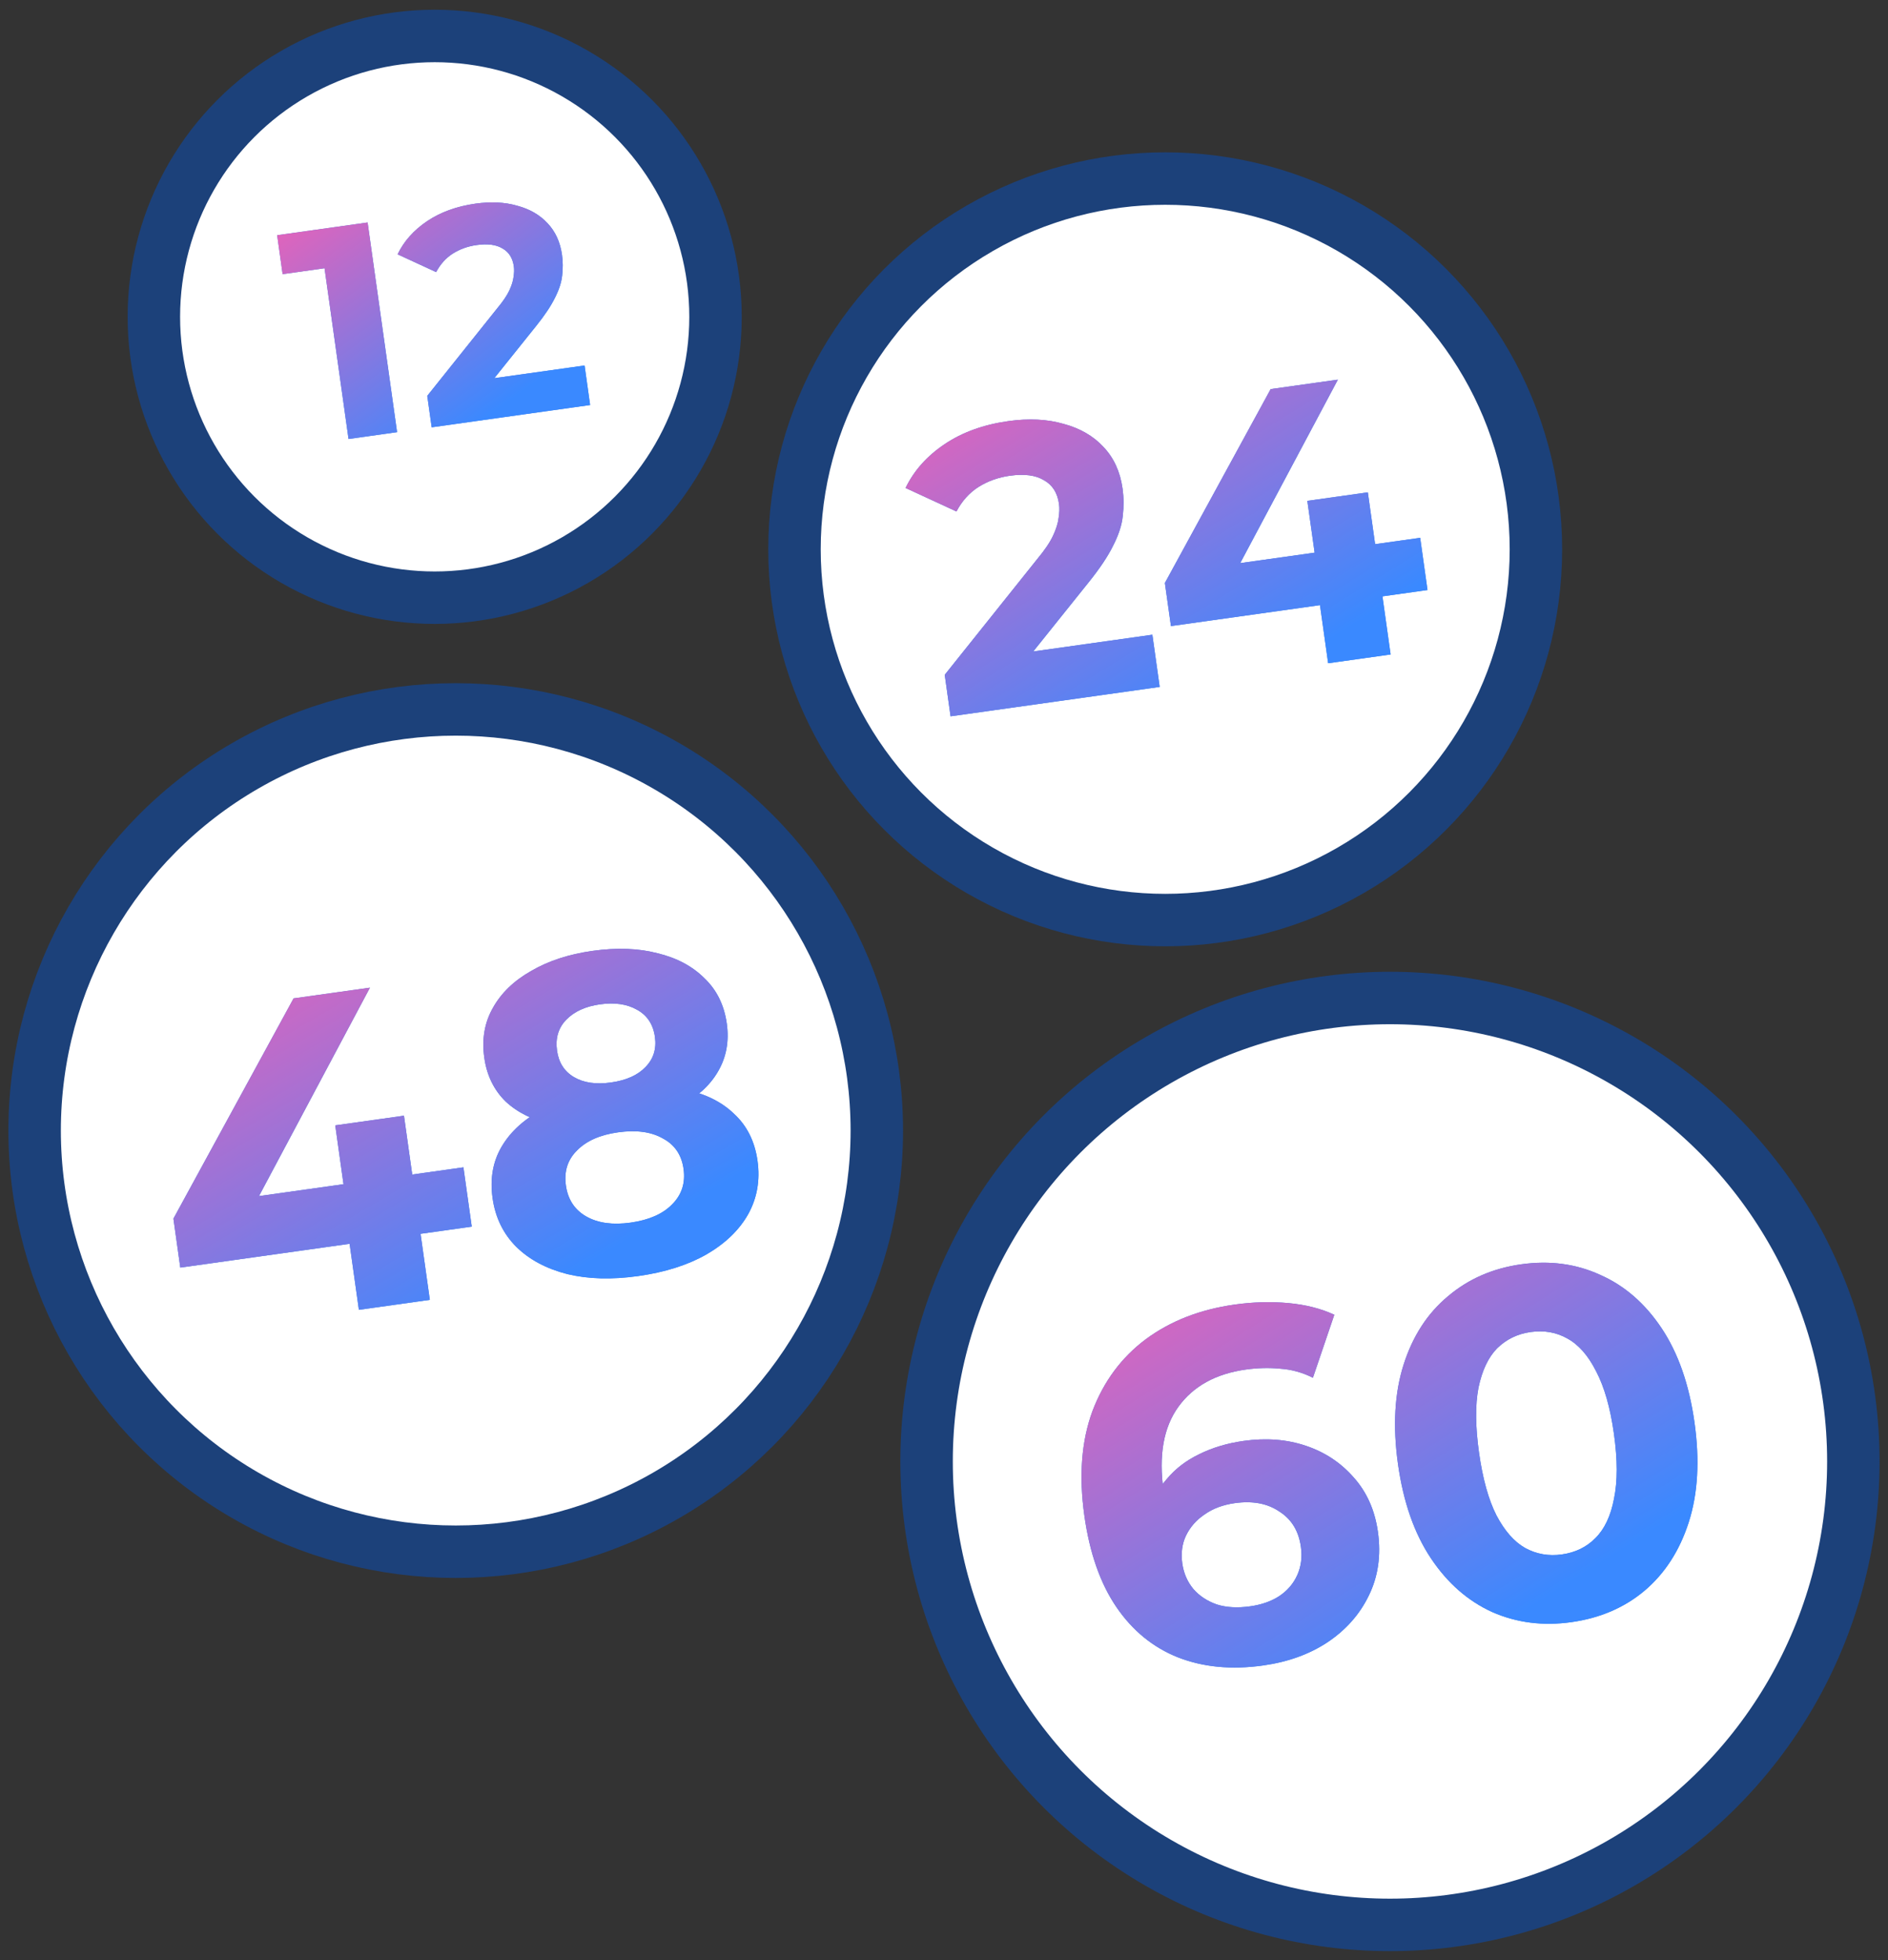
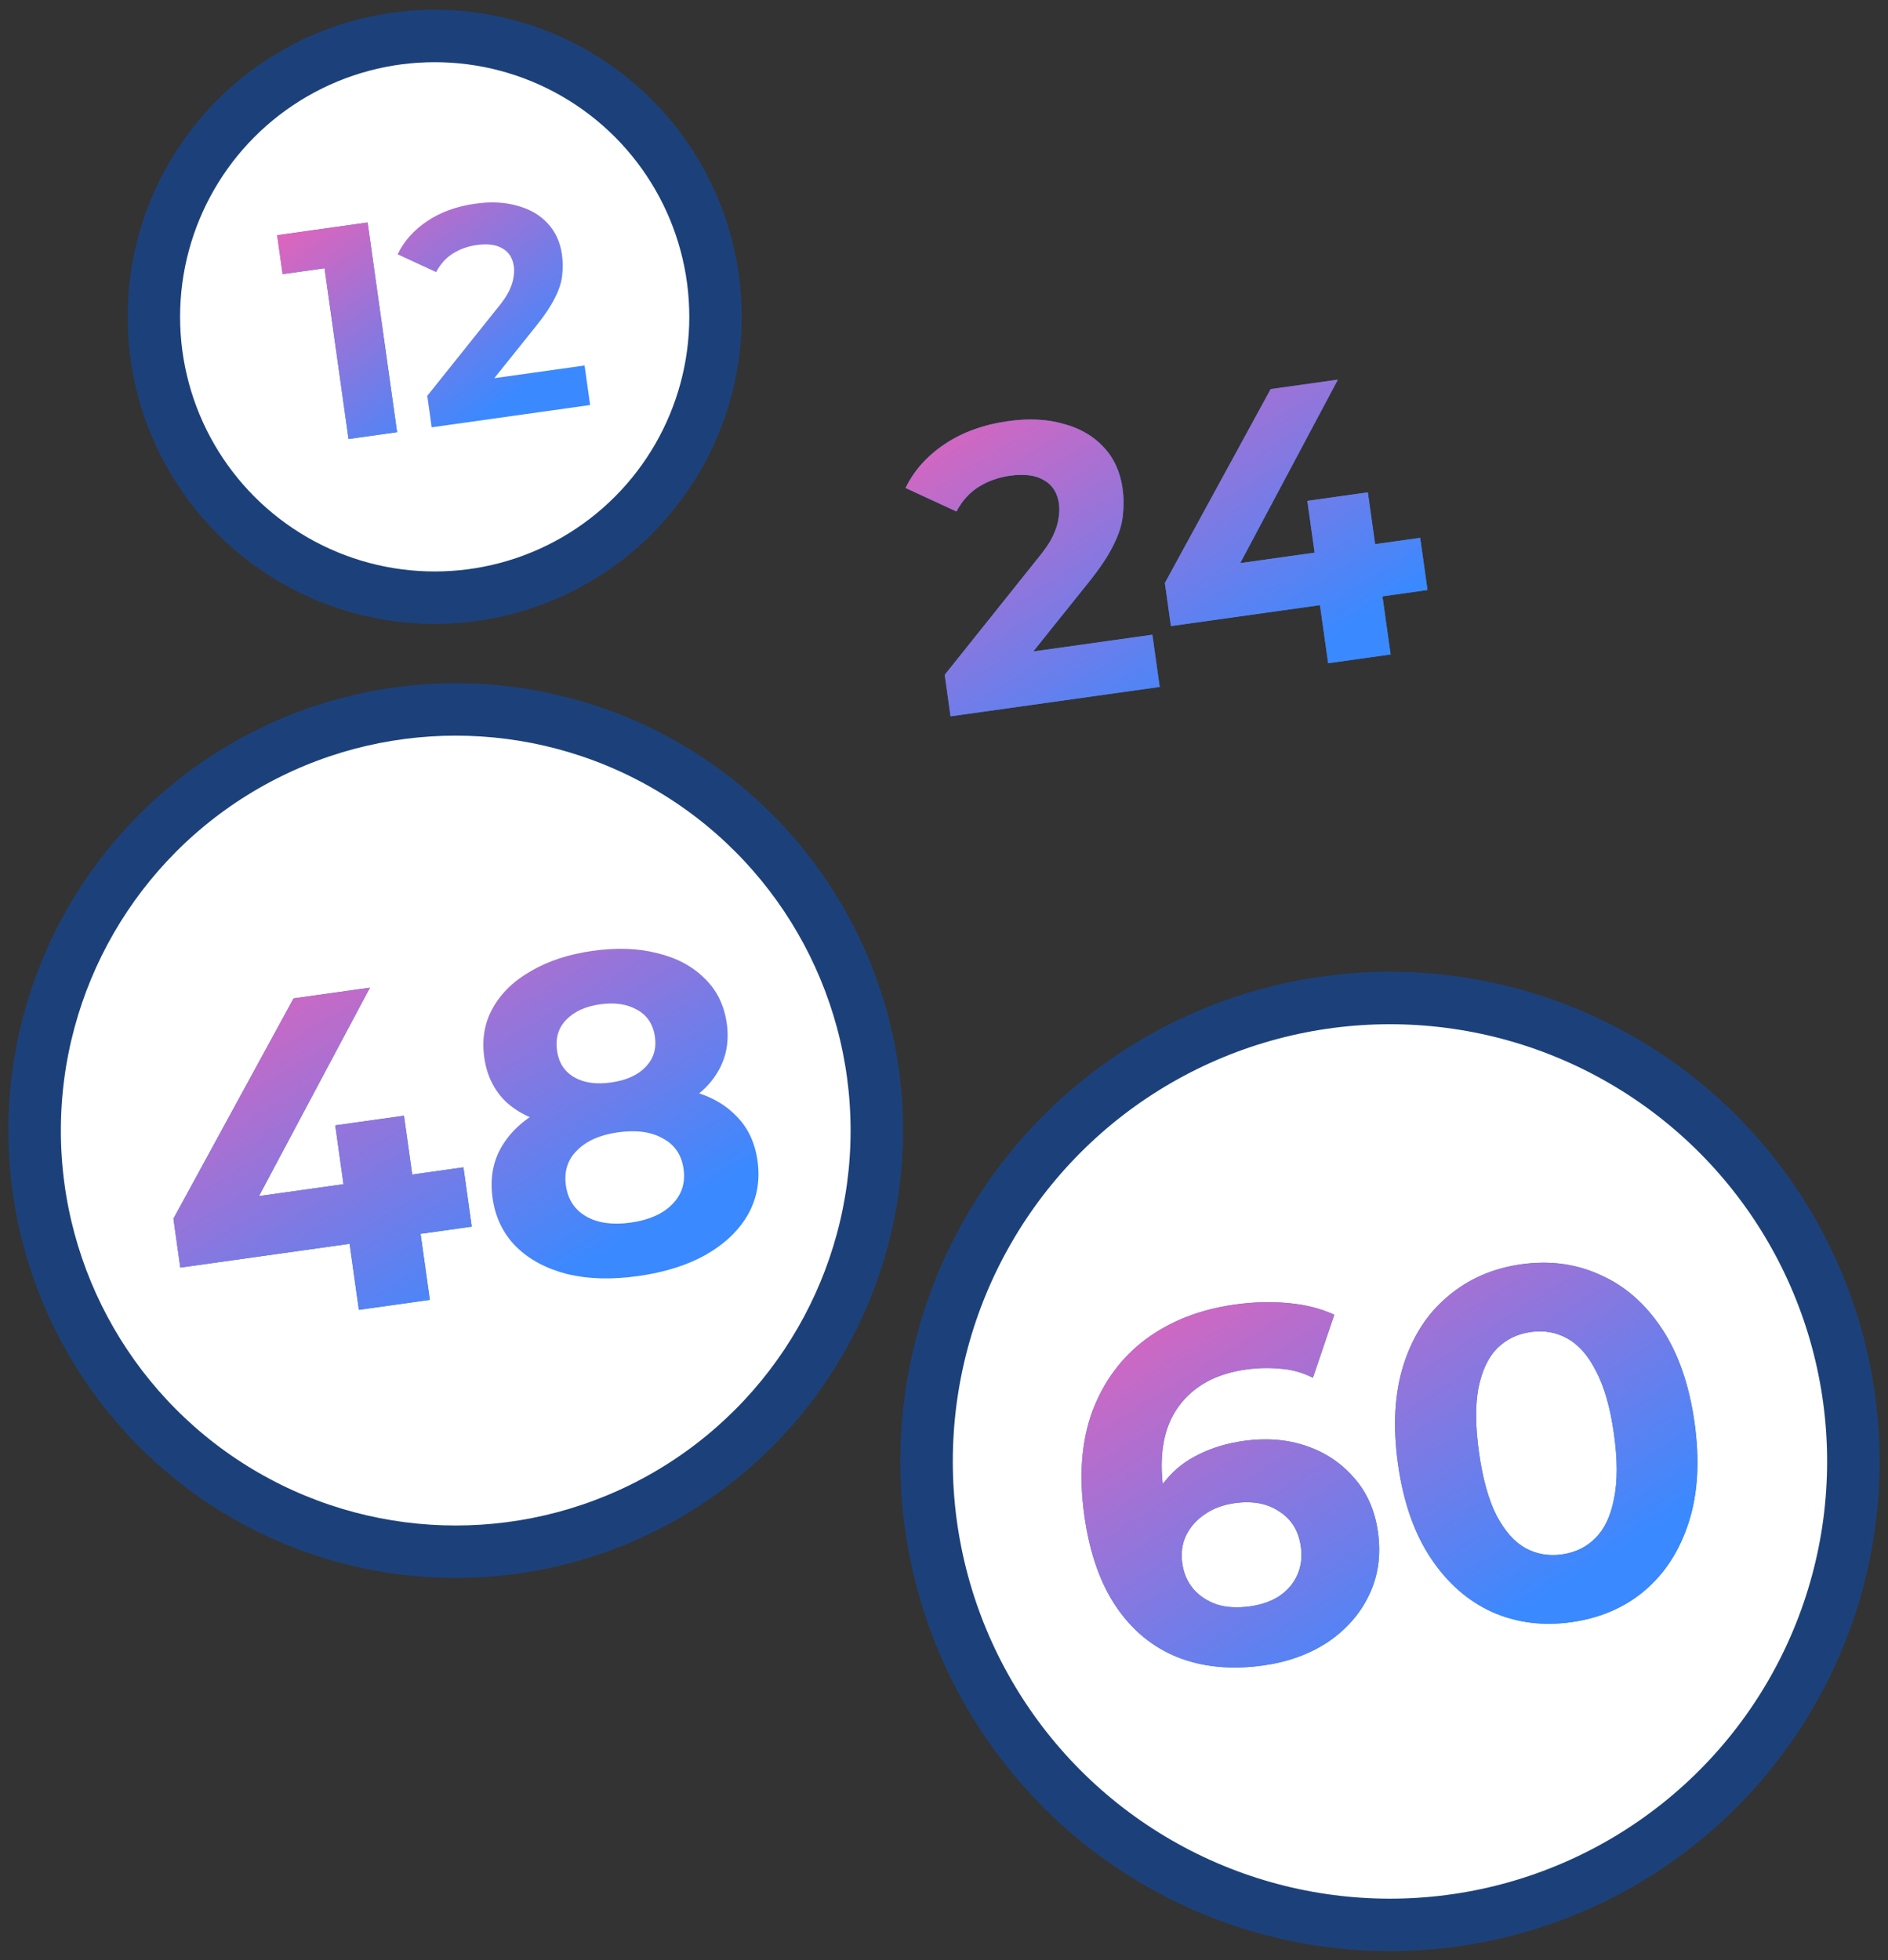
<svg xmlns="http://www.w3.org/2000/svg" width="105" height="109" viewBox="0 0 105 109" fill="none">
  <rect x="0" y="0" width="105" height="109" fill="#333333" stroke="none" />
  <g id="Group 1608">
    <g id="Group 1603">
      <circle id="Ellipse 95" cx="77.302" cy="81.267" r="25.771" fill="white" stroke="#1C417A" stroke-width="2.917" />
      <g id="Union">
        <path d="M70.249 92.612C68.49 92.859 66.909 92.708 65.505 92.158C64.12 91.605 62.98 90.673 62.085 89.36C61.191 88.047 60.598 86.355 60.307 84.285C59.995 82.068 60.144 80.132 60.752 78.477C61.378 76.819 62.368 75.484 63.72 74.472C65.091 73.457 66.738 72.815 68.662 72.544C69.688 72.4 70.684 72.372 71.649 72.461C72.615 72.549 73.467 72.766 74.207 73.11L73.017 76.613C72.435 76.321 71.832 76.153 71.209 76.11C70.584 76.049 69.942 76.064 69.282 76.157C67.615 76.391 66.366 77.08 65.537 78.225C64.707 79.369 64.432 80.93 64.71 82.909C64.756 83.239 64.808 83.605 64.864 84.008C64.939 84.409 65.051 84.804 65.199 85.195L63.8 84.214C64.048 83.451 64.413 82.792 64.896 82.238C65.376 81.666 65.975 81.209 66.692 80.865C67.426 80.5 68.251 80.253 69.167 80.125C70.413 79.95 71.565 80.04 72.624 80.395C73.683 80.751 74.569 81.337 75.281 82.152C76.012 82.965 76.463 83.976 76.632 85.185C76.815 86.486 76.645 87.668 76.122 88.732C75.615 89.775 74.849 90.639 73.824 91.325C72.815 91.99 71.624 92.419 70.249 92.612ZM69.535 89.322C70.158 89.234 70.692 89.047 71.137 88.76C71.599 88.452 71.936 88.059 72.149 87.581C72.362 87.103 72.428 86.579 72.348 86.011C72.225 85.132 71.825 84.478 71.148 84.05C70.487 83.601 69.662 83.446 68.672 83.585C68.013 83.678 67.454 83.887 66.995 84.213C66.534 84.521 66.188 84.915 65.956 85.396C65.74 85.856 65.673 86.37 65.752 86.938C65.83 87.488 66.037 87.963 66.373 88.365C66.707 88.747 67.14 89.032 67.671 89.219C68.199 89.388 68.82 89.422 69.535 89.322Z" fill="#357BE5" />
        <path d="M70.249 92.612C68.49 92.859 66.909 92.708 65.505 92.158C64.12 91.605 62.98 90.673 62.085 89.36C61.191 88.047 60.598 86.355 60.307 84.285C59.995 82.068 60.144 80.132 60.752 78.477C61.378 76.819 62.368 75.484 63.72 74.472C65.091 73.457 66.738 72.815 68.662 72.544C69.688 72.4 70.684 72.372 71.649 72.461C72.615 72.549 73.467 72.766 74.207 73.11L73.017 76.613C72.435 76.321 71.832 76.153 71.209 76.11C70.584 76.049 69.942 76.064 69.282 76.157C67.615 76.391 66.366 77.08 65.537 78.225C64.707 79.369 64.432 80.93 64.71 82.909C64.756 83.239 64.808 83.605 64.864 84.008C64.939 84.409 65.051 84.804 65.199 85.195L63.8 84.214C64.048 83.451 64.413 82.792 64.896 82.238C65.376 81.666 65.975 81.209 66.692 80.865C67.426 80.5 68.251 80.253 69.167 80.125C70.413 79.95 71.565 80.04 72.624 80.395C73.683 80.751 74.569 81.337 75.281 82.152C76.012 82.965 76.463 83.976 76.632 85.185C76.815 86.486 76.645 87.668 76.122 88.732C75.615 89.775 74.849 90.639 73.824 91.325C72.815 91.99 71.624 92.419 70.249 92.612ZM69.535 89.322C70.158 89.234 70.692 89.047 71.137 88.76C71.599 88.452 71.936 88.059 72.149 87.581C72.362 87.103 72.428 86.579 72.348 86.011C72.225 85.132 71.825 84.478 71.148 84.05C70.487 83.601 69.662 83.446 68.672 83.585C68.013 83.678 67.454 83.887 66.995 84.213C66.534 84.521 66.188 84.915 65.956 85.396C65.74 85.856 65.673 86.37 65.752 86.938C65.83 87.488 66.037 87.963 66.373 88.365C66.707 88.747 67.14 89.032 67.671 89.219C68.199 89.388 68.82 89.422 69.535 89.322Z" fill="url(#paint0_linear_23533_37604)" />
        <path d="M87.391 90.203C85.816 90.425 84.351 90.238 82.996 89.644C81.64 89.031 80.5 88.033 79.577 86.649C78.654 85.265 78.044 83.52 77.748 81.413C77.452 79.306 77.557 77.46 78.063 75.876C78.569 74.291 79.391 73.026 80.528 72.082C81.663 71.119 83.019 70.527 84.595 70.305C86.189 70.081 87.655 70.277 88.993 70.892C90.347 71.487 91.486 72.476 92.409 73.859C93.332 75.243 93.942 76.988 94.238 79.096C94.534 81.203 94.429 83.048 93.923 84.633C93.417 86.217 92.597 87.491 91.461 88.454C90.342 89.396 88.985 89.979 87.391 90.203ZM86.862 86.438C87.613 86.332 88.234 86.03 88.725 85.532C89.233 85.03 89.579 84.3 89.762 83.34C89.963 82.377 89.962 81.172 89.758 79.725C89.555 78.278 89.224 77.119 88.765 76.249C88.325 75.377 87.791 74.77 87.164 74.428C86.555 74.084 85.875 73.965 85.124 74.07C84.391 74.174 83.77 74.476 83.261 74.977C82.771 75.475 82.425 76.206 82.224 77.168C82.041 78.128 82.052 79.332 82.255 80.779C82.459 82.227 82.781 83.387 83.221 84.259C83.679 85.129 84.213 85.736 84.822 86.08C85.449 86.422 86.129 86.541 86.862 86.438Z" fill="#357BE5" />
        <path d="M87.391 90.203C85.816 90.425 84.351 90.238 82.996 89.644C81.64 89.031 80.5 88.033 79.577 86.649C78.654 85.265 78.044 83.52 77.748 81.413C77.452 79.306 77.557 77.46 78.063 75.876C78.569 74.291 79.391 73.026 80.528 72.082C81.663 71.119 83.019 70.527 84.595 70.305C86.189 70.081 87.655 70.277 88.993 70.892C90.347 71.487 91.486 72.476 92.409 73.859C93.332 75.243 93.942 76.988 94.238 79.096C94.534 81.203 94.429 83.048 93.923 84.633C93.417 86.217 92.597 87.491 91.461 88.454C90.342 89.396 88.985 89.979 87.391 90.203ZM86.862 86.438C87.613 86.332 88.234 86.03 88.725 85.532C89.233 85.03 89.579 84.3 89.762 83.34C89.963 82.377 89.962 81.172 89.758 79.725C89.555 78.278 89.224 77.119 88.765 76.249C88.325 75.377 87.791 74.77 87.164 74.428C86.555 74.084 85.875 73.965 85.124 74.07C84.391 74.174 83.77 74.476 83.261 74.977C82.771 75.475 82.425 76.206 82.224 77.168C82.041 78.128 82.052 79.332 82.255 80.779C82.459 82.227 82.781 83.387 83.221 84.259C83.679 85.129 84.213 85.736 84.822 86.08C85.449 86.422 86.129 86.541 86.862 86.438Z" fill="url(#paint1_linear_23533_37604)" />
      </g>
    </g>
    <g id="Group 1604">
      <circle id="Ellipse 95_2" cx="25.345" cy="62.868" r="23.419" fill="white" stroke="#1C417A" stroke-width="2.917" />
      <g id="Union_2">
        <path d="M10.027 70.487L9.645 67.765L16.328 55.517L20.574 54.921L14.065 67.144L12.011 66.847L25.773 64.912L26.236 68.209L10.027 70.487ZM19.959 72.835L19.443 69.164L19.104 65.85L18.645 62.578L22.466 62.041L23.905 72.281L19.959 72.835Z" fill="#357BE5" />
        <path d="M10.027 70.487L9.645 67.765L16.328 55.517L20.574 54.921L14.065 67.144L12.011 66.847L25.773 64.912L26.236 68.209L10.027 70.487ZM19.959 72.835L19.443 69.164L19.104 65.85L18.645 62.578L22.466 62.041L23.905 72.281L19.959 72.835Z" fill="url(#paint2_linear_23533_37604)" />
-         <path d="M35.491 70.958C34.026 71.164 32.714 71.128 31.554 70.849C30.392 70.554 29.446 70.05 28.718 69.338C27.987 68.608 27.546 67.703 27.394 66.62C27.242 65.538 27.413 64.58 27.907 63.747C28.415 62.894 29.192 62.199 30.237 61.662C31.28 61.108 32.542 60.727 34.024 60.518C35.523 60.308 36.849 60.325 38.004 60.57C39.174 60.796 40.112 61.25 40.819 61.932C41.541 62.595 41.977 63.467 42.129 64.549C42.281 65.632 42.107 66.624 41.605 67.526C41.102 68.412 40.324 69.158 39.271 69.765C38.233 70.352 36.973 70.75 35.491 70.958ZM35.074 67.986C36.089 67.843 36.857 67.506 37.376 66.975C37.913 66.441 38.126 65.783 38.016 65C37.906 64.218 37.521 63.652 36.86 63.303C36.215 62.936 35.384 62.823 34.368 62.966C33.369 63.106 32.61 63.442 32.09 63.974C31.568 64.489 31.362 65.137 31.472 65.92C31.582 66.702 31.96 67.277 32.606 67.645C33.252 68.013 34.075 68.126 35.074 67.986ZM34.312 62.566C32.963 62.756 31.755 62.739 30.688 62.515C29.638 62.289 28.78 61.867 28.116 61.247C27.466 60.608 27.072 59.797 26.934 58.815C26.788 57.783 26.948 56.861 27.411 56.048C27.872 55.219 28.582 54.534 29.541 53.992C30.498 53.433 31.635 53.061 32.95 52.876C34.299 52.686 35.502 52.729 36.559 53.005C37.631 53.262 38.503 53.725 39.174 54.395C39.86 55.046 40.275 55.887 40.42 56.92C40.558 57.902 40.395 58.791 39.929 59.587C39.478 60.363 38.77 61.006 37.806 61.515C36.842 62.024 35.677 62.374 34.312 62.566ZM33.978 60.194C34.828 60.074 35.467 59.789 35.896 59.338C36.341 58.885 36.517 58.326 36.424 57.66C36.325 56.96 35.991 56.455 35.421 56.145C34.868 55.832 34.184 55.733 33.368 55.848C32.568 55.96 31.946 56.243 31.5 56.696C31.055 57.149 30.881 57.725 30.979 58.425C31.073 59.091 31.388 59.581 31.925 59.897C32.461 60.212 33.146 60.311 33.978 60.194Z" fill="#357BE5" />
        <path d="M35.491 70.958C34.026 71.164 32.714 71.128 31.554 70.849C30.392 70.554 29.446 70.05 28.718 69.338C27.987 68.608 27.546 67.703 27.394 66.62C27.242 65.538 27.413 64.58 27.907 63.747C28.415 62.894 29.192 62.199 30.237 61.662C31.28 61.108 32.542 60.727 34.024 60.518C35.523 60.308 36.849 60.325 38.004 60.57C39.174 60.796 40.112 61.25 40.819 61.932C41.541 62.595 41.977 63.467 42.129 64.549C42.281 65.632 42.107 66.624 41.605 67.526C41.102 68.412 40.324 69.158 39.271 69.765C38.233 70.352 36.973 70.75 35.491 70.958ZM35.074 67.986C36.089 67.843 36.857 67.506 37.376 66.975C37.913 66.441 38.126 65.783 38.016 65C37.906 64.218 37.521 63.652 36.86 63.303C36.215 62.936 35.384 62.823 34.368 62.966C33.369 63.106 32.61 63.442 32.09 63.974C31.568 64.489 31.362 65.137 31.472 65.92C31.582 66.702 31.96 67.277 32.606 67.645C33.252 68.013 34.075 68.126 35.074 67.986ZM34.312 62.566C32.963 62.756 31.755 62.739 30.688 62.515C29.638 62.289 28.78 61.867 28.116 61.247C27.466 60.608 27.072 59.797 26.934 58.815C26.788 57.783 26.948 56.861 27.411 56.048C27.872 55.219 28.582 54.534 29.541 53.992C30.498 53.433 31.635 53.061 32.95 52.876C34.299 52.686 35.502 52.729 36.559 53.005C37.631 53.262 38.503 53.725 39.174 54.395C39.86 55.046 40.275 55.887 40.42 56.92C40.558 57.902 40.395 58.791 39.929 59.587C39.478 60.363 38.77 61.006 37.806 61.515C36.842 62.024 35.677 62.374 34.312 62.566ZM33.978 60.194C34.828 60.074 35.467 59.789 35.896 59.338C36.341 58.885 36.517 58.326 36.424 57.66C36.325 56.96 35.991 56.455 35.421 56.145C34.868 55.832 34.184 55.733 33.368 55.848C32.568 55.96 31.946 56.243 31.5 56.696C31.055 57.149 30.881 57.725 30.979 58.425C31.073 59.091 31.388 59.581 31.925 59.897C32.461 60.212 33.146 60.311 33.978 60.194Z" fill="url(#paint3_linear_23533_37604)" />
      </g>
    </g>
    <g id="Group 1605">
-       <circle id="Ellipse 95_3" cx="64.802" cy="30.546" r="20.617" fill="white" stroke="#1C417A" stroke-width="2.917" />
      <g id="Union_3">
        <path d="M52.865 39.832L52.541 37.524L57.689 31.083C58.099 30.592 58.389 30.162 58.562 29.794C58.734 29.426 58.838 29.098 58.872 28.809C58.921 28.518 58.928 28.256 58.896 28.021C58.809 27.405 58.531 26.966 58.06 26.704C57.602 26.424 56.97 26.341 56.164 26.454C55.519 26.545 54.936 26.754 54.414 27.081C53.907 27.407 53.499 27.86 53.193 28.442L50.363 27.135C50.826 26.173 51.549 25.362 52.532 24.7C53.516 24.039 54.696 23.611 56.074 23.418C57.217 23.257 58.241 23.308 59.144 23.569C60.061 23.814 60.801 24.241 61.364 24.849C61.943 25.455 62.298 26.228 62.43 27.166C62.5 27.664 62.504 28.172 62.442 28.689C62.393 29.189 62.216 29.737 61.911 30.333C61.621 30.927 61.164 31.611 60.54 32.386L56.267 37.718L55.404 36.516L64.088 35.295L64.496 38.198L52.865 39.832Z" fill="#357BE5" />
        <path d="M52.865 39.832L52.541 37.524L57.689 31.083C58.099 30.592 58.389 30.162 58.562 29.794C58.734 29.426 58.838 29.098 58.872 28.809C58.921 28.518 58.928 28.256 58.896 28.021C58.809 27.405 58.531 26.966 58.06 26.704C57.602 26.424 56.97 26.341 56.164 26.454C55.519 26.545 54.936 26.754 54.414 27.081C53.907 27.407 53.499 27.86 53.193 28.442L50.363 27.135C50.826 26.173 51.549 25.362 52.532 24.7C53.516 24.039 54.696 23.611 56.074 23.418C57.217 23.257 58.241 23.308 59.144 23.569C60.061 23.814 60.801 24.241 61.364 24.849C61.943 25.455 62.298 26.228 62.43 27.166C62.5 27.664 62.504 28.172 62.442 28.689C62.393 29.189 62.216 29.737 61.911 30.333C61.621 30.927 61.164 31.611 60.54 32.386L56.267 37.718L55.404 36.516L64.088 35.295L64.496 38.198L52.865 39.832Z" fill="url(#paint4_linear_23533_37604)" />
        <path d="M65.121 34.814L64.784 32.418L70.668 21.636L74.405 21.111L68.676 31.871L66.868 31.609L78.982 29.907L79.39 32.809L65.121 34.814ZM73.864 36.881L73.41 33.649L73.112 30.732L72.707 27.851L76.071 27.378L77.338 36.393L73.864 36.881Z" fill="#357BE5" />
        <path d="M65.121 34.814L64.784 32.418L70.668 21.636L74.405 21.111L68.676 31.871L66.868 31.609L78.982 29.907L79.39 32.809L65.121 34.814ZM73.864 36.881L73.41 33.649L73.112 30.732L72.707 27.851L76.071 27.378L77.338 36.393L73.864 36.881Z" fill="url(#paint5_linear_23533_37604)" />
      </g>
    </g>
    <g id="Group 1606">
      <circle id="Ellipse 95_4" cx="24.175" cy="17.618" r="15.618" fill="white" stroke="#1C417A" stroke-width="2.917" />
      <g id="Union_4">
        <path d="M19.384 24.41L17.886 13.75L19.216 14.752L15.718 15.244L15.414 13.079L20.444 12.372L22.083 24.031L19.384 24.41Z" fill="#357BE5" />
        <path d="M19.384 24.41L17.886 13.75L19.216 14.752L15.718 15.244L15.414 13.079L20.444 12.372L22.083 24.031L19.384 24.41Z" fill="url(#paint6_linear_23533_37604)" />
-         <path d="M24.008 23.761L23.762 22.012L27.663 17.132C27.973 16.76 28.193 16.435 28.324 16.156C28.455 15.877 28.533 15.629 28.559 15.41C28.596 15.189 28.602 14.99 28.577 14.813C28.511 14.346 28.3 14.014 27.944 13.815C27.597 13.603 27.118 13.54 26.508 13.626C26.019 13.694 25.577 13.853 25.182 14.101C24.797 14.347 24.489 14.691 24.256 15.131L22.113 14.142C22.463 13.413 23.011 12.798 23.756 12.297C24.501 11.796 25.395 11.472 26.439 11.325C27.305 11.204 28.081 11.242 28.765 11.44C29.459 11.626 30.02 11.949 30.447 12.41C30.885 12.869 31.154 13.454 31.254 14.165C31.307 14.542 31.31 14.927 31.264 15.318C31.226 15.697 31.092 16.112 30.861 16.564C30.641 17.014 30.295 17.532 29.823 18.12L26.586 22.158L25.931 21.248L32.511 20.324L32.819 22.522L24.008 23.761Z" fill="#357BE5" />
        <path d="M24.008 23.761L23.762 22.012L27.663 17.132C27.973 16.76 28.193 16.435 28.324 16.156C28.455 15.877 28.533 15.629 28.559 15.41C28.596 15.189 28.602 14.99 28.577 14.813C28.511 14.346 28.3 14.014 27.944 13.815C27.597 13.603 27.118 13.54 26.508 13.626C26.019 13.694 25.577 13.853 25.182 14.101C24.797 14.347 24.489 14.691 24.256 15.131L22.113 14.142C22.463 13.413 23.011 12.798 23.756 12.297C24.501 11.796 25.395 11.472 26.439 11.325C27.305 11.204 28.081 11.242 28.765 11.44C29.459 11.626 30.02 11.949 30.447 12.41C30.885 12.869 31.154 13.454 31.254 14.165C31.307 14.542 31.31 14.927 31.264 15.318C31.226 15.697 31.092 16.112 30.861 16.564C30.641 17.014 30.295 17.532 29.823 18.12L26.586 22.158L25.931 21.248L32.511 20.324L32.819 22.522L24.008 23.761Z" fill="url(#paint7_linear_23533_37604)" />
      </g>
    </g>
  </g>
  <defs>
    <linearGradient id="paint0_linear_23533_37604" x1="54.761" y1="71.552" x2="71.393" y2="98.023" gradientUnits="userSpaceOnUse">
      <stop stop-color="#FA5EB1" />
      <stop offset="1" stop-color="#3A89FF" />
    </linearGradient>
    <linearGradient id="paint1_linear_23533_37604" x1="54.761" y1="71.552" x2="71.393" y2="98.023" gradientUnits="userSpaceOnUse">
      <stop stop-color="#FA5EB1" />
      <stop offset="1" stop-color="#3A89FF" />
    </linearGradient>
    <linearGradient id="paint2_linear_23533_37604" x1="4.527" y1="53.952" x2="18.935" y2="78.378" gradientUnits="userSpaceOnUse">
      <stop stop-color="#FA5EB1" />
      <stop offset="1" stop-color="#3A89FF" />
    </linearGradient>
    <linearGradient id="paint3_linear_23533_37604" x1="4.527" y1="53.952" x2="18.935" y2="78.378" gradientUnits="userSpaceOnUse">
      <stop stop-color="#FA5EB1" />
      <stop offset="1" stop-color="#3A89FF" />
    </linearGradient>
    <linearGradient id="paint4_linear_23533_37604" x1="45.798" y1="22.222" x2="59.516" y2="44.469" gradientUnits="userSpaceOnUse">
      <stop stop-color="#FA5EB1" />
      <stop offset="1" stop-color="#3A89FF" />
    </linearGradient>
    <linearGradient id="paint5_linear_23533_37604" x1="45.798" y1="22.222" x2="59.516" y2="44.469" gradientUnits="userSpaceOnUse">
      <stop stop-color="#FA5EB1" />
      <stop offset="1" stop-color="#3A89FF" />
    </linearGradient>
    <linearGradient id="paint6_linear_23533_37604" x1="12.676" y1="12.037" x2="22.918" y2="26.211" gradientUnits="userSpaceOnUse">
      <stop stop-color="#FA5EB1" />
      <stop offset="1" stop-color="#3A89FF" />
    </linearGradient>
    <linearGradient id="paint7_linear_23533_37604" x1="12.676" y1="12.037" x2="22.918" y2="26.211" gradientUnits="userSpaceOnUse">
      <stop stop-color="#FA5EB1" />
      <stop offset="1" stop-color="#3A89FF" />
    </linearGradient>
  </defs>
</svg>